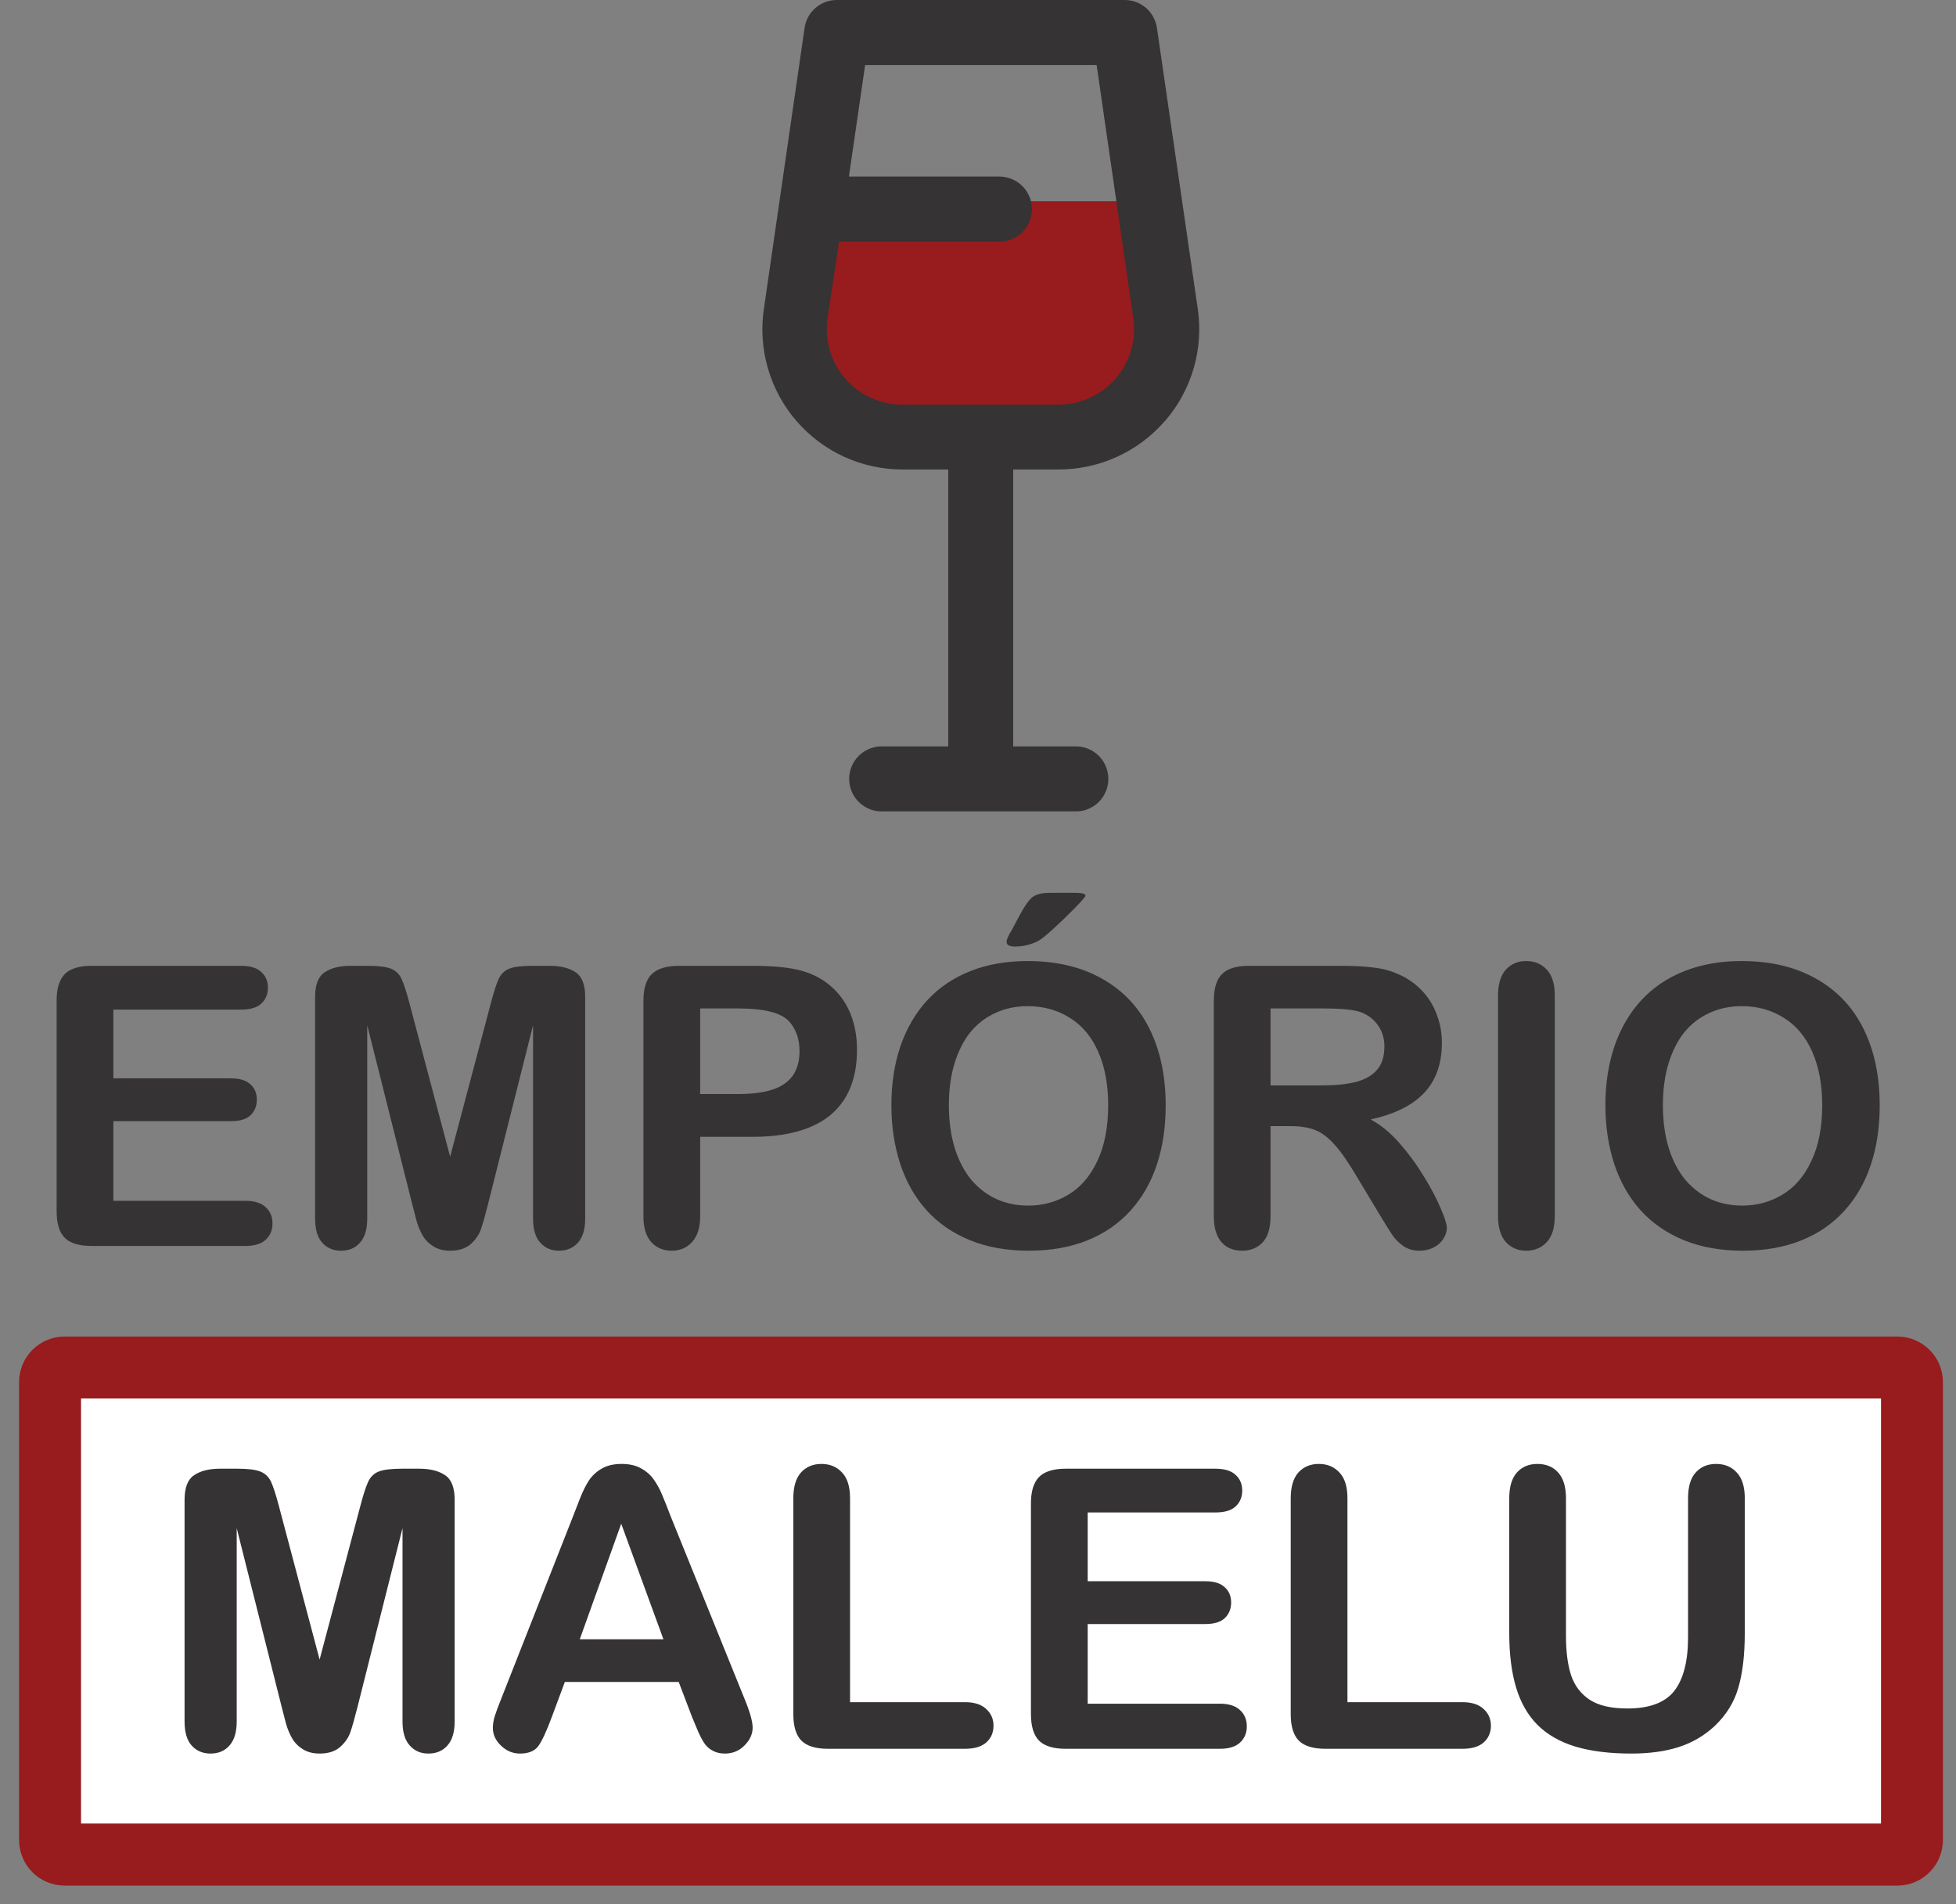
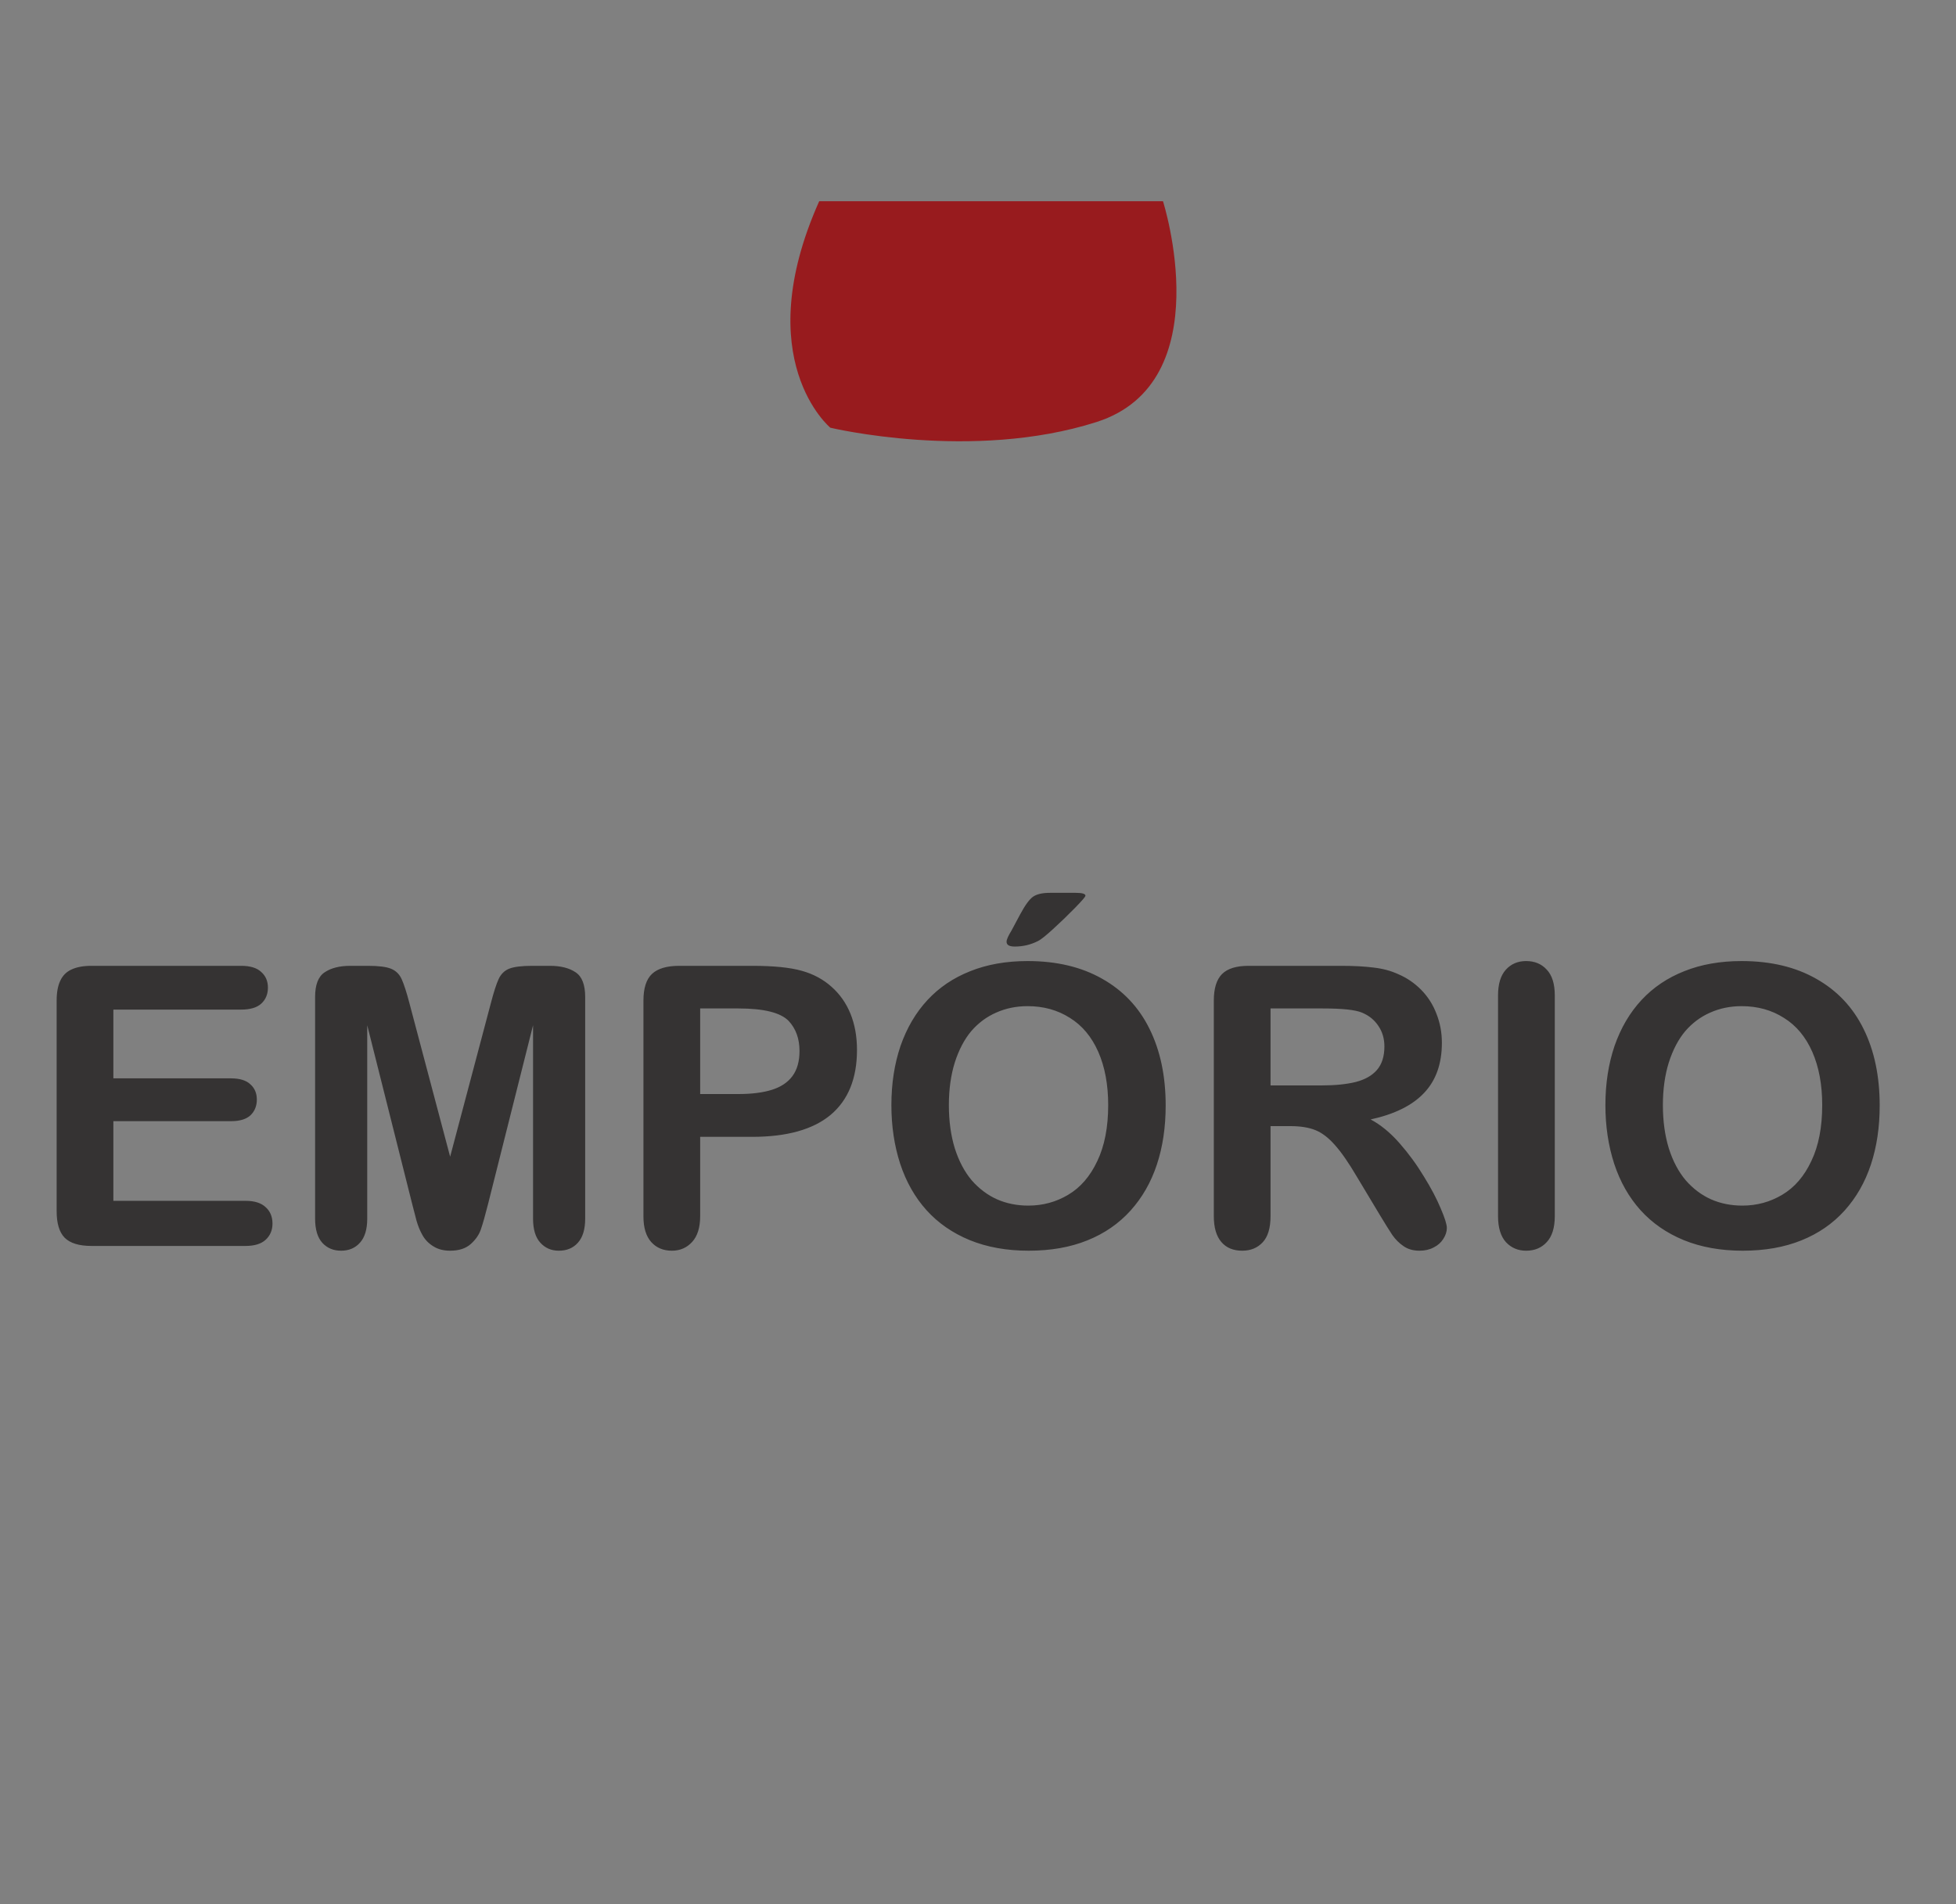
<svg xmlns="http://www.w3.org/2000/svg" width="75" height="73" viewBox="0 0 75 73" fill="none">
  <rect x="0" y="0" width="75" height="73" fill="#808080" stroke="none" />
-   <path d="M72.749 51.521H2.48C1.671 51.521 1.016 52.177 1.016 52.986V70.535C1.016 71.344 1.671 72 2.48 72H72.749C73.558 72 74.214 71.344 74.214 70.535V52.986C74.214 52.177 73.558 51.521 72.749 51.521Z" fill="#981B1E" stroke="#981B1E" stroke-width="0.57" stroke-miterlimit="22.93" />
-   <path d="M72.125 53.611H3.107V69.905H72.125V53.611Z" fill="white" />
  <path fill-rule="evenodd" clip-rule="evenodd" d="M31.411 7.714H44.593C44.593 7.714 46.812 14.656 42.045 16.178C37.278 17.701 31.837 16.396 31.837 16.396C31.837 16.396 28.699 13.79 31.411 7.714Z" fill="#981B1E" />
-   <path fill-rule="evenodd" clip-rule="evenodd" d="M44.667 16.138C44.161 16.722 43.535 17.19 42.832 17.511C42.129 17.832 41.366 17.998 40.593 17.998H38.849V28.614H41.325C41.643 28.633 41.941 28.773 42.159 29.004C42.377 29.236 42.498 29.541 42.498 29.859C42.498 30.177 42.377 30.483 42.159 30.715C41.941 30.946 41.643 31.085 41.325 31.104H33.882C33.712 31.115 33.542 31.09 33.382 31.032C33.222 30.974 33.076 30.884 32.952 30.767C32.829 30.651 32.73 30.51 32.663 30.354C32.595 30.198 32.56 30.029 32.56 29.859C32.56 29.689 32.595 29.521 32.663 29.365C32.73 29.209 32.829 29.068 32.952 28.952C33.076 28.835 33.222 28.745 33.382 28.687C33.542 28.629 33.712 28.604 33.882 28.614H36.359V17.998H34.614C33.843 17.999 33.08 17.835 32.378 17.515C31.676 17.196 31.051 16.728 30.545 16.145C30.04 15.563 29.666 14.878 29.449 14.137C29.232 13.397 29.177 12.618 29.288 11.855L30.851 1.07C30.893 0.773 31.041 0.501 31.268 0.305C31.495 0.108 31.785 0 32.084 0H43.132C43.431 0.001 43.72 0.11 43.945 0.306C44.171 0.503 44.319 0.774 44.361 1.07L45.928 11.851C46.038 12.614 45.983 13.391 45.766 14.131C45.549 14.871 45.176 15.555 44.672 16.138H44.667ZM42.785 14.505C43.055 14.193 43.255 13.826 43.37 13.43C43.486 13.034 43.515 12.618 43.456 12.21L42.049 2.494H33.172L32.55 6.769H38.32C38.651 6.769 38.968 6.9 39.202 7.134C39.436 7.368 39.568 7.685 39.568 8.016C39.568 8.347 39.436 8.664 39.202 8.898C38.968 9.132 38.651 9.263 38.32 9.263H32.173L31.729 12.21C31.671 12.622 31.701 13.041 31.82 13.44C31.938 13.839 32.14 14.207 32.413 14.521C32.687 14.834 33.025 15.085 33.404 15.256C33.783 15.427 34.194 15.514 34.61 15.512H40.593C41.009 15.512 41.421 15.422 41.799 15.248C42.178 15.074 42.514 14.821 42.785 14.505Z" fill="#353333" />
-   <path d="M10.797 65.421L9.076 58.581V65.993C9.076 66.403 8.983 66.71 8.798 66.915C8.617 67.121 8.375 67.223 8.073 67.223C7.78 67.223 7.541 67.123 7.355 66.923C7.169 66.718 7.077 66.408 7.077 65.993V57.497C7.077 57.028 7.199 56.713 7.443 56.552C7.687 56.386 8.017 56.303 8.432 56.303H9.105C9.511 56.303 9.804 56.339 9.984 56.413C10.17 56.486 10.307 56.618 10.395 56.808C10.482 56.998 10.582 57.309 10.695 57.738L12.255 63.62L13.815 57.738C13.927 57.309 14.027 56.998 14.115 56.808C14.203 56.618 14.337 56.486 14.518 56.413C14.704 56.339 14.999 56.303 15.404 56.303H16.078C16.493 56.303 16.823 56.386 17.067 56.552C17.311 56.713 17.433 57.028 17.433 57.497V65.993C17.433 66.403 17.34 66.71 17.155 66.915C16.974 67.121 16.73 67.223 16.422 67.223C16.134 67.223 15.898 67.121 15.712 66.915C15.526 66.71 15.434 66.403 15.434 65.993V58.581L13.712 65.421C13.6 65.866 13.507 66.193 13.434 66.403C13.366 66.608 13.236 66.796 13.046 66.967C12.855 67.138 12.592 67.223 12.255 67.223C12.001 67.223 11.786 67.167 11.61 67.055C11.435 66.947 11.298 66.808 11.2 66.637C11.102 66.466 11.024 66.278 10.966 66.073C10.912 65.863 10.856 65.646 10.797 65.421ZM26.537 65.824L26.024 64.477H21.659L21.146 65.853C20.946 66.391 20.775 66.754 20.634 66.945C20.492 67.13 20.26 67.223 19.938 67.223C19.665 67.223 19.423 67.123 19.213 66.923C19.003 66.723 18.898 66.496 18.898 66.242C18.898 66.095 18.922 65.944 18.971 65.788C19.02 65.631 19.101 65.414 19.213 65.136L21.959 58.163C22.038 57.963 22.13 57.724 22.238 57.445C22.35 57.162 22.467 56.928 22.589 56.742C22.716 56.557 22.88 56.408 23.08 56.295C23.285 56.178 23.537 56.12 23.834 56.12C24.137 56.12 24.389 56.178 24.589 56.295C24.794 56.408 24.957 56.554 25.08 56.735C25.206 56.916 25.311 57.111 25.395 57.321C25.482 57.526 25.592 57.802 25.724 58.148L28.529 65.077C28.749 65.605 28.859 65.988 28.859 66.227C28.859 66.476 28.754 66.706 28.544 66.915C28.339 67.121 28.09 67.223 27.797 67.223C27.626 67.223 27.48 67.191 27.357 67.128C27.235 67.069 27.133 66.989 27.05 66.886C26.967 66.779 26.877 66.618 26.779 66.403C26.686 66.183 26.605 65.99 26.537 65.824ZM22.23 62.843H25.439L23.82 58.412L22.23 62.843ZM32.594 57.438V65.253H37.003C37.355 65.253 37.623 65.338 37.809 65.509C37.999 65.68 38.095 65.895 38.095 66.154C38.095 66.418 38.002 66.632 37.816 66.798C37.631 66.96 37.36 67.04 37.003 67.04H31.752C31.278 67.04 30.936 66.935 30.727 66.725C30.521 66.515 30.419 66.176 30.419 65.707V57.438C30.419 56.998 30.517 56.669 30.712 56.449C30.912 56.23 31.173 56.12 31.496 56.12C31.823 56.12 32.086 56.23 32.287 56.449C32.492 56.664 32.594 56.994 32.594 57.438ZM46.605 57.98H41.706V60.617H46.217C46.549 60.617 46.796 60.692 46.957 60.844C47.123 60.99 47.206 61.185 47.206 61.43C47.206 61.674 47.126 61.874 46.964 62.03C46.803 62.182 46.554 62.257 46.217 62.257H41.706V65.311H46.774C47.116 65.311 47.372 65.392 47.543 65.553C47.719 65.71 47.807 65.919 47.807 66.183C47.807 66.437 47.719 66.644 47.543 66.806C47.372 66.962 47.116 67.04 46.774 67.04H40.863C40.39 67.04 40.048 66.935 39.838 66.725C39.633 66.515 39.53 66.176 39.53 65.707V57.636C39.53 57.323 39.577 57.069 39.669 56.874C39.762 56.674 39.906 56.53 40.102 56.442C40.302 56.349 40.556 56.303 40.863 56.303H46.605C46.952 56.303 47.209 56.381 47.374 56.537C47.545 56.688 47.631 56.889 47.631 57.138C47.631 57.392 47.545 57.597 47.374 57.753C47.209 57.904 46.952 57.98 46.605 57.98ZM51.666 57.438V65.253H56.076C56.427 65.253 56.696 65.338 56.881 65.509C57.072 65.68 57.167 65.895 57.167 66.154C57.167 66.418 57.074 66.632 56.889 66.798C56.703 66.96 56.432 67.04 56.076 67.04H50.824C50.351 67.04 50.009 66.935 49.799 66.725C49.594 66.515 49.491 66.176 49.491 65.707V57.438C49.491 56.998 49.589 56.669 49.784 56.449C49.984 56.23 50.246 56.12 50.568 56.12C50.895 56.12 51.159 56.23 51.359 56.449C51.564 56.664 51.666 56.994 51.666 57.438ZM57.87 62.602V57.438C57.87 56.998 57.968 56.669 58.163 56.449C58.363 56.23 58.624 56.12 58.947 56.12C59.284 56.12 59.55 56.23 59.745 56.449C59.945 56.669 60.045 56.998 60.045 57.438V62.719C60.045 63.319 60.111 63.822 60.243 64.228C60.38 64.628 60.619 64.94 60.961 65.165C61.303 65.385 61.781 65.495 62.397 65.495C63.246 65.495 63.847 65.27 64.198 64.821C64.55 64.367 64.726 63.681 64.726 62.763V57.438C64.726 56.994 64.823 56.664 65.019 56.449C65.214 56.23 65.475 56.12 65.802 56.12C66.129 56.12 66.393 56.23 66.593 56.449C66.798 56.664 66.901 56.994 66.901 57.438V62.602C66.901 63.441 66.818 64.142 66.652 64.704C66.491 65.265 66.183 65.758 65.729 66.183C65.338 66.544 64.884 66.808 64.367 66.974C63.849 67.14 63.244 67.223 62.55 67.223C61.725 67.223 61.015 67.135 60.419 66.96C59.823 66.779 59.337 66.503 58.961 66.132C58.585 65.756 58.31 65.277 58.134 64.696C57.958 64.11 57.87 63.412 57.87 62.602Z" fill="#353333" />
  <path d="M9.247 38.703H4.347V41.339H8.859C9.191 41.339 9.438 41.415 9.599 41.566C9.765 41.713 9.848 41.908 9.848 42.152C9.848 42.397 9.767 42.597 9.606 42.753C9.445 42.904 9.196 42.98 8.859 42.98H4.347V46.034H9.416C9.757 46.034 10.014 46.115 10.185 46.276C10.36 46.432 10.448 46.642 10.448 46.906C10.448 47.16 10.36 47.367 10.185 47.528C10.014 47.685 9.757 47.763 9.416 47.763H3.505C3.031 47.763 2.689 47.658 2.479 47.448C2.274 47.238 2.172 46.898 2.172 46.43V38.358C2.172 38.046 2.218 37.792 2.311 37.597C2.404 37.397 2.548 37.252 2.743 37.165C2.943 37.072 3.197 37.025 3.505 37.025H9.247C9.594 37.025 9.85 37.103 10.016 37.26C10.187 37.411 10.273 37.611 10.273 37.86C10.273 38.114 10.187 38.319 10.016 38.476C9.85 38.627 9.594 38.703 9.247 38.703ZM15.802 46.144L14.081 39.303V46.715C14.081 47.126 13.988 47.433 13.803 47.638C13.622 47.843 13.38 47.946 13.078 47.946C12.785 47.946 12.545 47.846 12.36 47.645C12.174 47.44 12.082 47.13 12.082 46.715V38.219C12.082 37.751 12.204 37.435 12.448 37.274C12.692 37.108 13.021 37.025 13.437 37.025H14.11C14.516 37.025 14.809 37.062 14.989 37.135C15.175 37.209 15.312 37.34 15.399 37.531C15.487 37.721 15.587 38.031 15.7 38.461L17.26 44.342L18.82 38.461C18.932 38.031 19.032 37.721 19.12 37.531C19.208 37.34 19.342 37.209 19.523 37.135C19.709 37.062 20.004 37.025 20.409 37.025H21.083C21.498 37.025 21.828 37.108 22.072 37.274C22.316 37.435 22.438 37.751 22.438 38.219V46.715C22.438 47.126 22.345 47.433 22.16 47.638C21.979 47.843 21.735 47.946 21.427 47.946C21.139 47.946 20.902 47.843 20.717 47.638C20.531 47.433 20.439 47.126 20.439 46.715V39.303L18.717 46.144C18.605 46.588 18.512 46.916 18.439 47.126C18.371 47.331 18.241 47.519 18.051 47.69C17.86 47.86 17.597 47.946 17.26 47.946C17.006 47.946 16.791 47.89 16.615 47.777C16.439 47.67 16.303 47.531 16.205 47.36C16.107 47.189 16.029 47.001 15.971 46.796C15.917 46.586 15.861 46.369 15.802 46.144ZM28.839 43.581H26.847V46.62C26.847 47.055 26.745 47.384 26.54 47.609C26.334 47.834 26.076 47.946 25.763 47.946C25.436 47.946 25.172 47.836 24.972 47.616C24.772 47.392 24.672 47.065 24.672 46.635V38.358C24.672 37.88 24.782 37.538 25.002 37.333C25.221 37.128 25.57 37.025 26.049 37.025H28.839C29.665 37.025 30.299 37.089 30.744 37.216C31.183 37.338 31.561 37.541 31.879 37.824C32.201 38.107 32.445 38.454 32.611 38.864C32.777 39.274 32.86 39.735 32.86 40.248C32.86 41.342 32.523 42.172 31.85 42.738C31.176 43.3 30.172 43.581 28.839 43.581ZM28.312 38.659H26.847V41.94H28.312C28.825 41.94 29.252 41.886 29.594 41.779C29.94 41.671 30.204 41.496 30.385 41.252C30.565 41.007 30.656 40.688 30.656 40.292C30.656 39.818 30.517 39.433 30.238 39.135C29.926 38.817 29.284 38.659 28.312 38.659ZM39.401 36.842C40.514 36.842 41.469 37.069 42.265 37.523C43.065 37.973 43.671 38.615 44.081 39.45C44.491 40.28 44.696 41.256 44.696 42.379C44.696 43.209 44.584 43.964 44.359 44.643C44.135 45.321 43.798 45.91 43.349 46.408C42.899 46.906 42.348 47.287 41.693 47.55C41.039 47.814 40.29 47.946 39.445 47.946C38.605 47.946 37.853 47.812 37.189 47.543C36.525 47.27 35.971 46.886 35.526 46.393C35.082 45.9 34.745 45.307 34.516 44.613C34.291 43.92 34.179 43.17 34.179 42.365C34.179 41.54 34.296 40.783 34.53 40.094C34.77 39.406 35.114 38.82 35.563 38.336C36.012 37.853 36.559 37.484 37.204 37.23C37.848 36.972 38.581 36.842 39.401 36.842ZM42.492 42.365C42.492 41.579 42.365 40.898 42.111 40.321C41.857 39.745 41.493 39.31 41.02 39.018C40.551 38.72 40.011 38.571 39.401 38.571C38.966 38.571 38.563 38.654 38.192 38.82C37.826 38.981 37.509 39.218 37.24 39.53C36.977 39.843 36.767 40.243 36.61 40.731C36.459 41.215 36.383 41.759 36.383 42.365C36.383 42.975 36.459 43.527 36.61 44.02C36.767 44.513 36.984 44.923 37.262 45.251C37.545 45.573 37.868 45.815 38.229 45.976C38.595 46.137 38.996 46.217 39.43 46.217C39.987 46.217 40.497 46.078 40.961 45.8C41.43 45.522 41.801 45.092 42.074 44.511C42.352 43.93 42.492 43.214 42.492 42.365ZM40.258 34.227H41.247C41.496 34.227 41.62 34.264 41.62 34.337C41.62 34.377 41.483 34.535 41.21 34.813C40.937 35.092 40.661 35.358 40.382 35.612C40.104 35.866 39.911 36.02 39.804 36.073C39.525 36.215 39.227 36.286 38.91 36.286C38.7 36.286 38.595 36.225 38.595 36.102C38.595 36.02 38.659 35.876 38.786 35.67L39.115 35.055C39.306 34.699 39.472 34.472 39.613 34.374C39.755 34.276 39.97 34.227 40.258 34.227ZM49.479 43.17H48.717V46.62C48.717 47.074 48.617 47.409 48.417 47.623C48.217 47.838 47.956 47.946 47.633 47.946C47.287 47.946 47.018 47.834 46.828 47.609C46.637 47.384 46.542 47.055 46.542 46.62V38.358C46.542 37.89 46.647 37.55 46.857 37.34C47.067 37.13 47.406 37.025 47.875 37.025H51.413C51.901 37.025 52.318 37.047 52.665 37.091C53.012 37.13 53.324 37.213 53.602 37.34C53.94 37.482 54.237 37.685 54.496 37.948C54.755 38.212 54.95 38.52 55.082 38.871C55.219 39.218 55.287 39.586 55.287 39.977C55.287 40.778 55.06 41.417 54.606 41.896C54.157 42.374 53.473 42.714 52.555 42.914C52.941 43.119 53.31 43.422 53.661 43.822C54.013 44.223 54.325 44.65 54.599 45.104C54.877 45.553 55.092 45.961 55.243 46.327C55.399 46.688 55.477 46.938 55.477 47.074C55.477 47.216 55.431 47.357 55.338 47.499C55.251 47.636 55.128 47.743 54.972 47.821C54.816 47.904 54.635 47.946 54.43 47.946C54.186 47.946 53.981 47.887 53.815 47.77C53.649 47.658 53.505 47.514 53.383 47.338C53.266 47.162 53.105 46.903 52.899 46.562L52.028 45.111C51.715 44.579 51.435 44.174 51.185 43.895C50.941 43.617 50.692 43.427 50.438 43.324C50.185 43.222 49.865 43.17 49.479 43.17ZM50.724 38.659H48.717V41.61H50.666C51.188 41.61 51.627 41.566 51.984 41.478C52.34 41.386 52.611 41.232 52.797 41.017C52.987 40.797 53.083 40.497 53.083 40.116C53.083 39.818 53.007 39.557 52.855 39.333C52.704 39.103 52.494 38.932 52.226 38.82C51.972 38.712 51.471 38.659 50.724 38.659ZM57.44 46.62V38.161C57.44 37.721 57.541 37.392 57.741 37.172C57.941 36.952 58.2 36.842 58.517 36.842C58.844 36.842 59.108 36.952 59.308 37.172C59.513 37.387 59.616 37.716 59.616 38.161V46.62C59.616 47.065 59.513 47.397 59.308 47.616C59.108 47.836 58.844 47.946 58.517 47.946C58.205 47.946 57.946 47.836 57.741 47.616C57.541 47.392 57.44 47.06 57.44 46.62ZM66.779 36.842C67.892 36.842 68.847 37.069 69.643 37.523C70.443 37.973 71.049 38.615 71.459 39.45C71.869 40.28 72.074 41.256 72.074 42.379C72.074 43.209 71.962 43.964 71.737 44.643C71.513 45.321 71.176 45.91 70.727 46.408C70.277 46.906 69.726 47.287 69.071 47.55C68.417 47.814 67.668 47.946 66.823 47.946C65.983 47.946 65.231 47.812 64.567 47.543C63.903 47.27 63.349 46.886 62.904 46.393C62.46 45.9 62.123 45.307 61.894 44.613C61.669 43.92 61.557 43.17 61.557 42.365C61.557 41.54 61.674 40.783 61.908 40.094C62.148 39.406 62.492 38.82 62.941 38.336C63.39 37.853 63.937 37.484 64.582 37.23C65.226 36.972 65.959 36.842 66.779 36.842ZM69.87 42.365C69.87 41.579 69.743 40.898 69.489 40.321C69.235 39.745 68.871 39.31 68.397 39.018C67.929 38.72 67.389 38.571 66.779 38.571C66.344 38.571 65.941 38.654 65.57 38.82C65.204 38.981 64.887 39.218 64.618 39.53C64.355 39.843 64.144 40.243 63.988 40.731C63.837 41.215 63.761 41.759 63.761 42.365C63.761 42.975 63.837 43.527 63.988 44.02C64.144 44.513 64.362 44.923 64.64 45.251C64.923 45.573 65.246 45.815 65.607 45.976C65.973 46.137 66.374 46.217 66.808 46.217C67.365 46.217 67.875 46.078 68.339 45.8C68.808 45.522 69.179 45.092 69.452 44.511C69.731 43.93 69.87 43.214 69.87 42.365Z" fill="#353333" />
</svg>